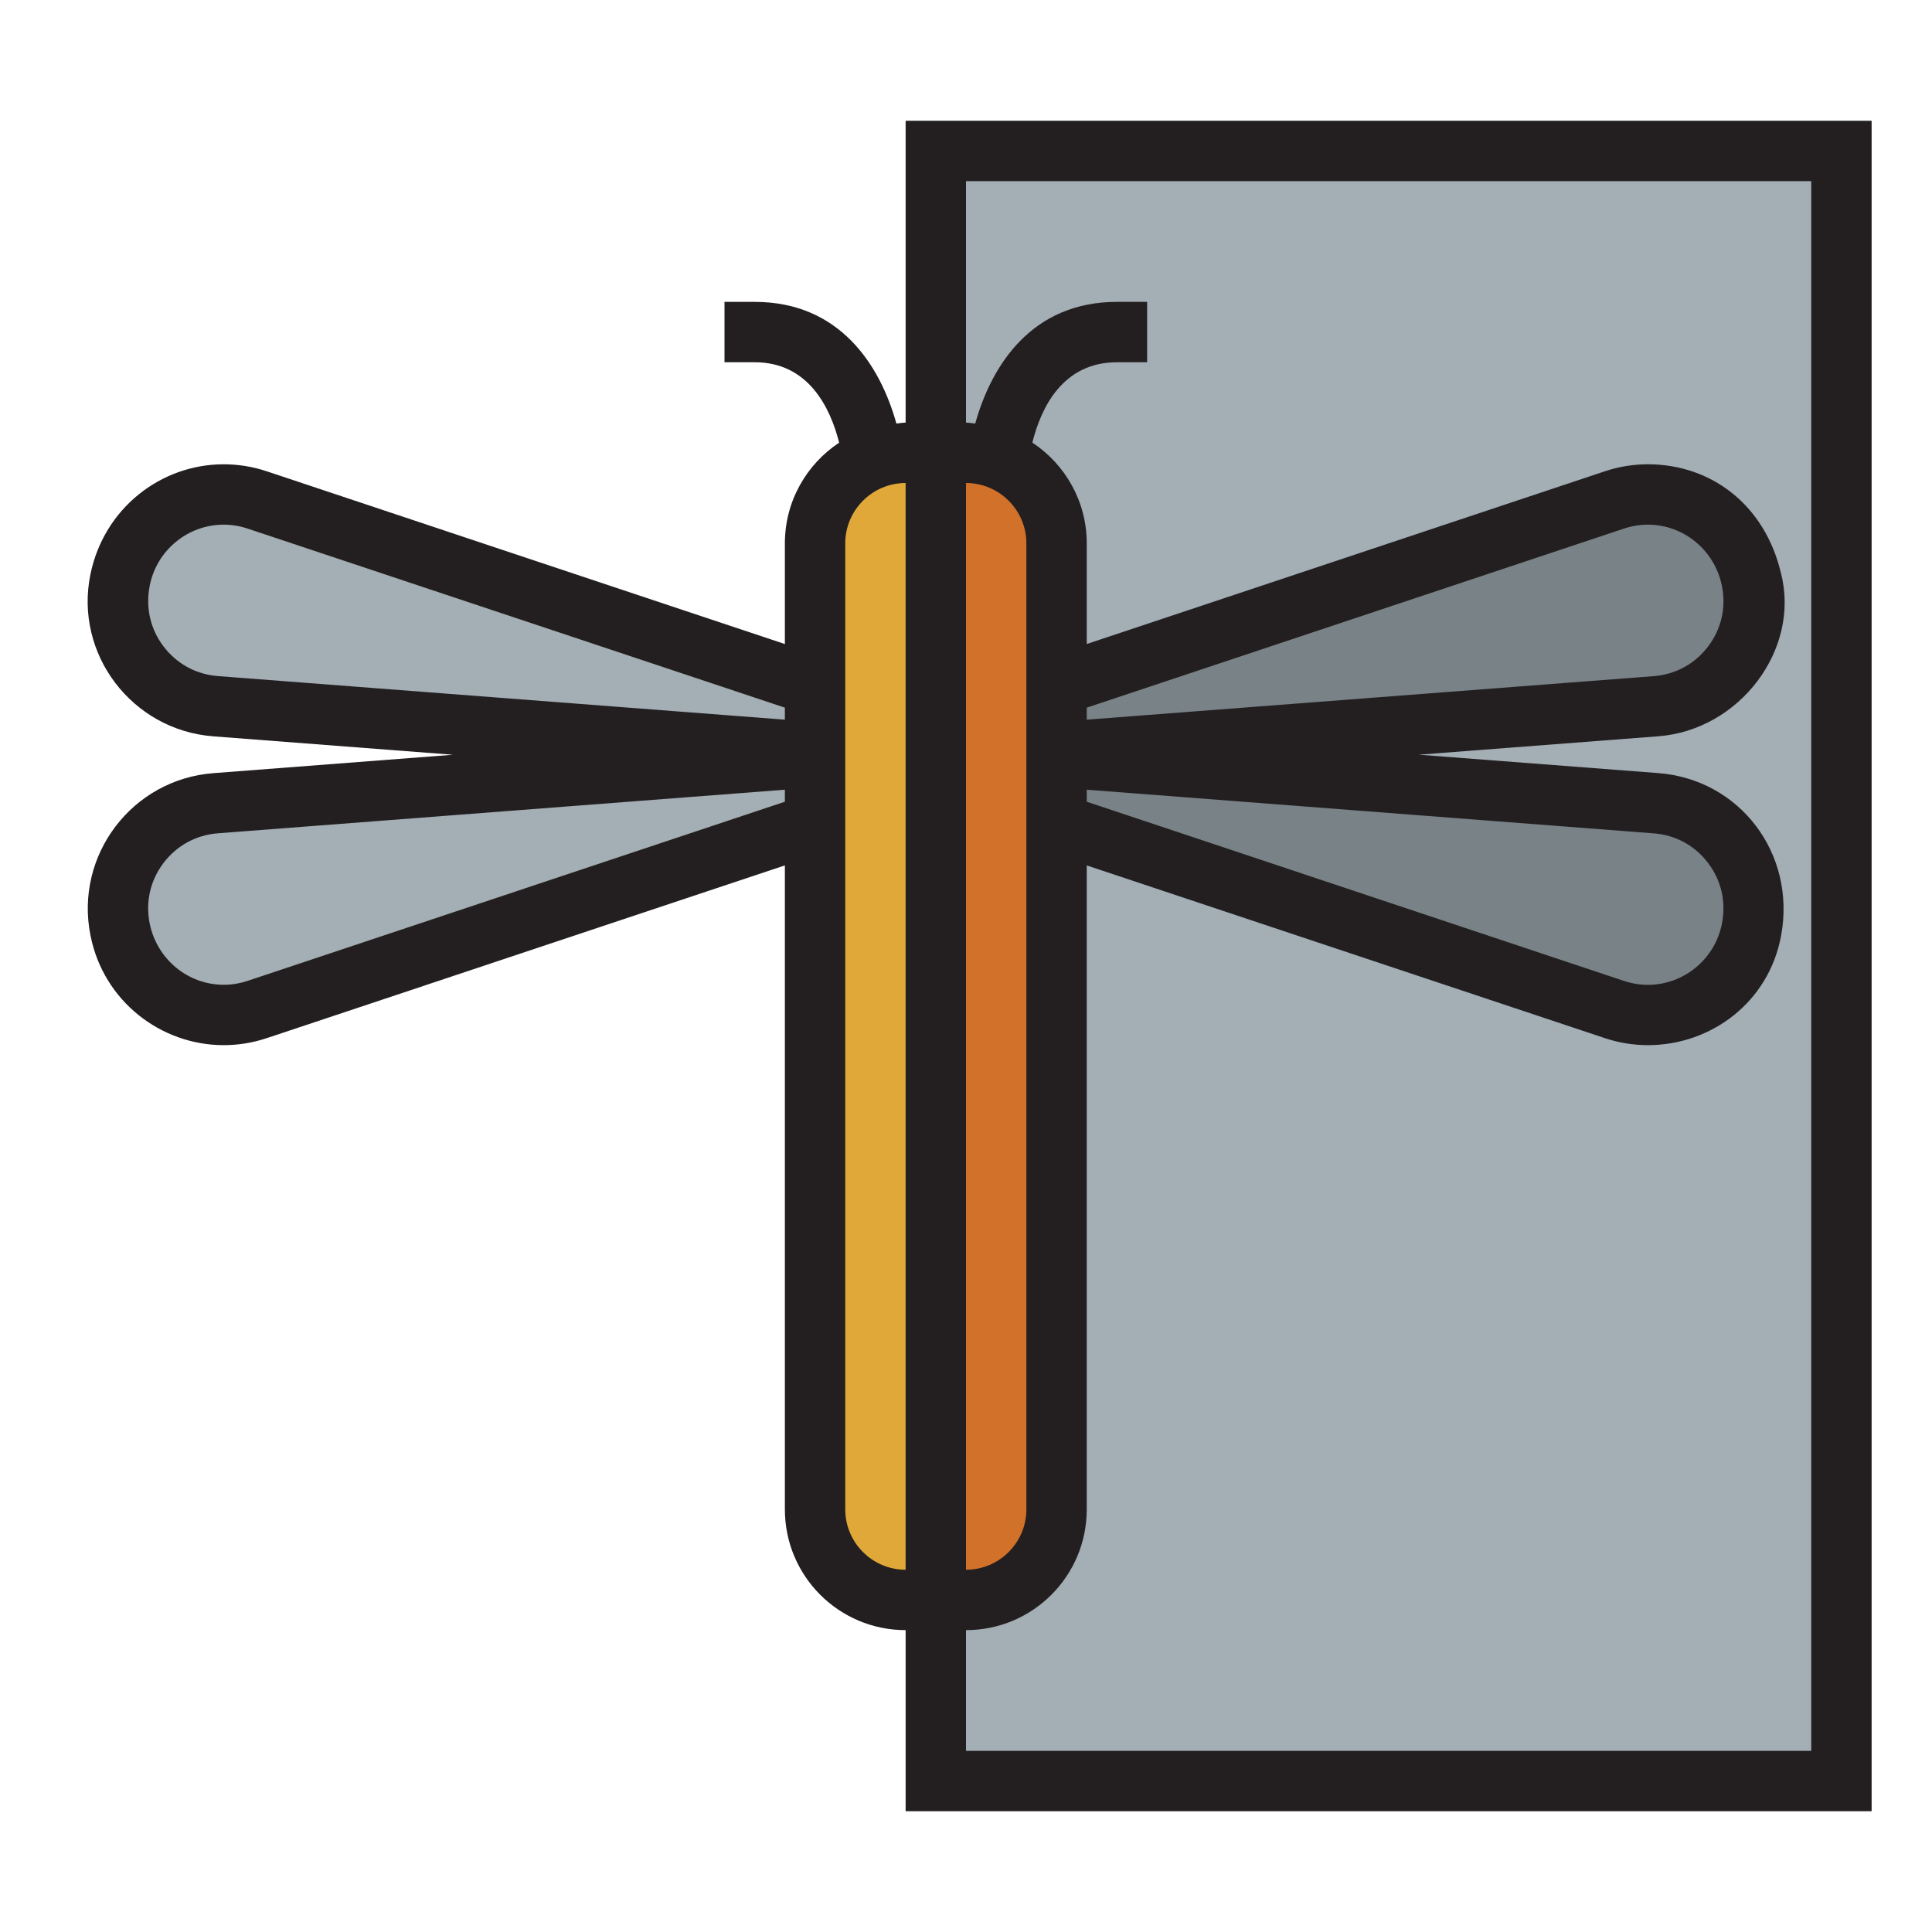
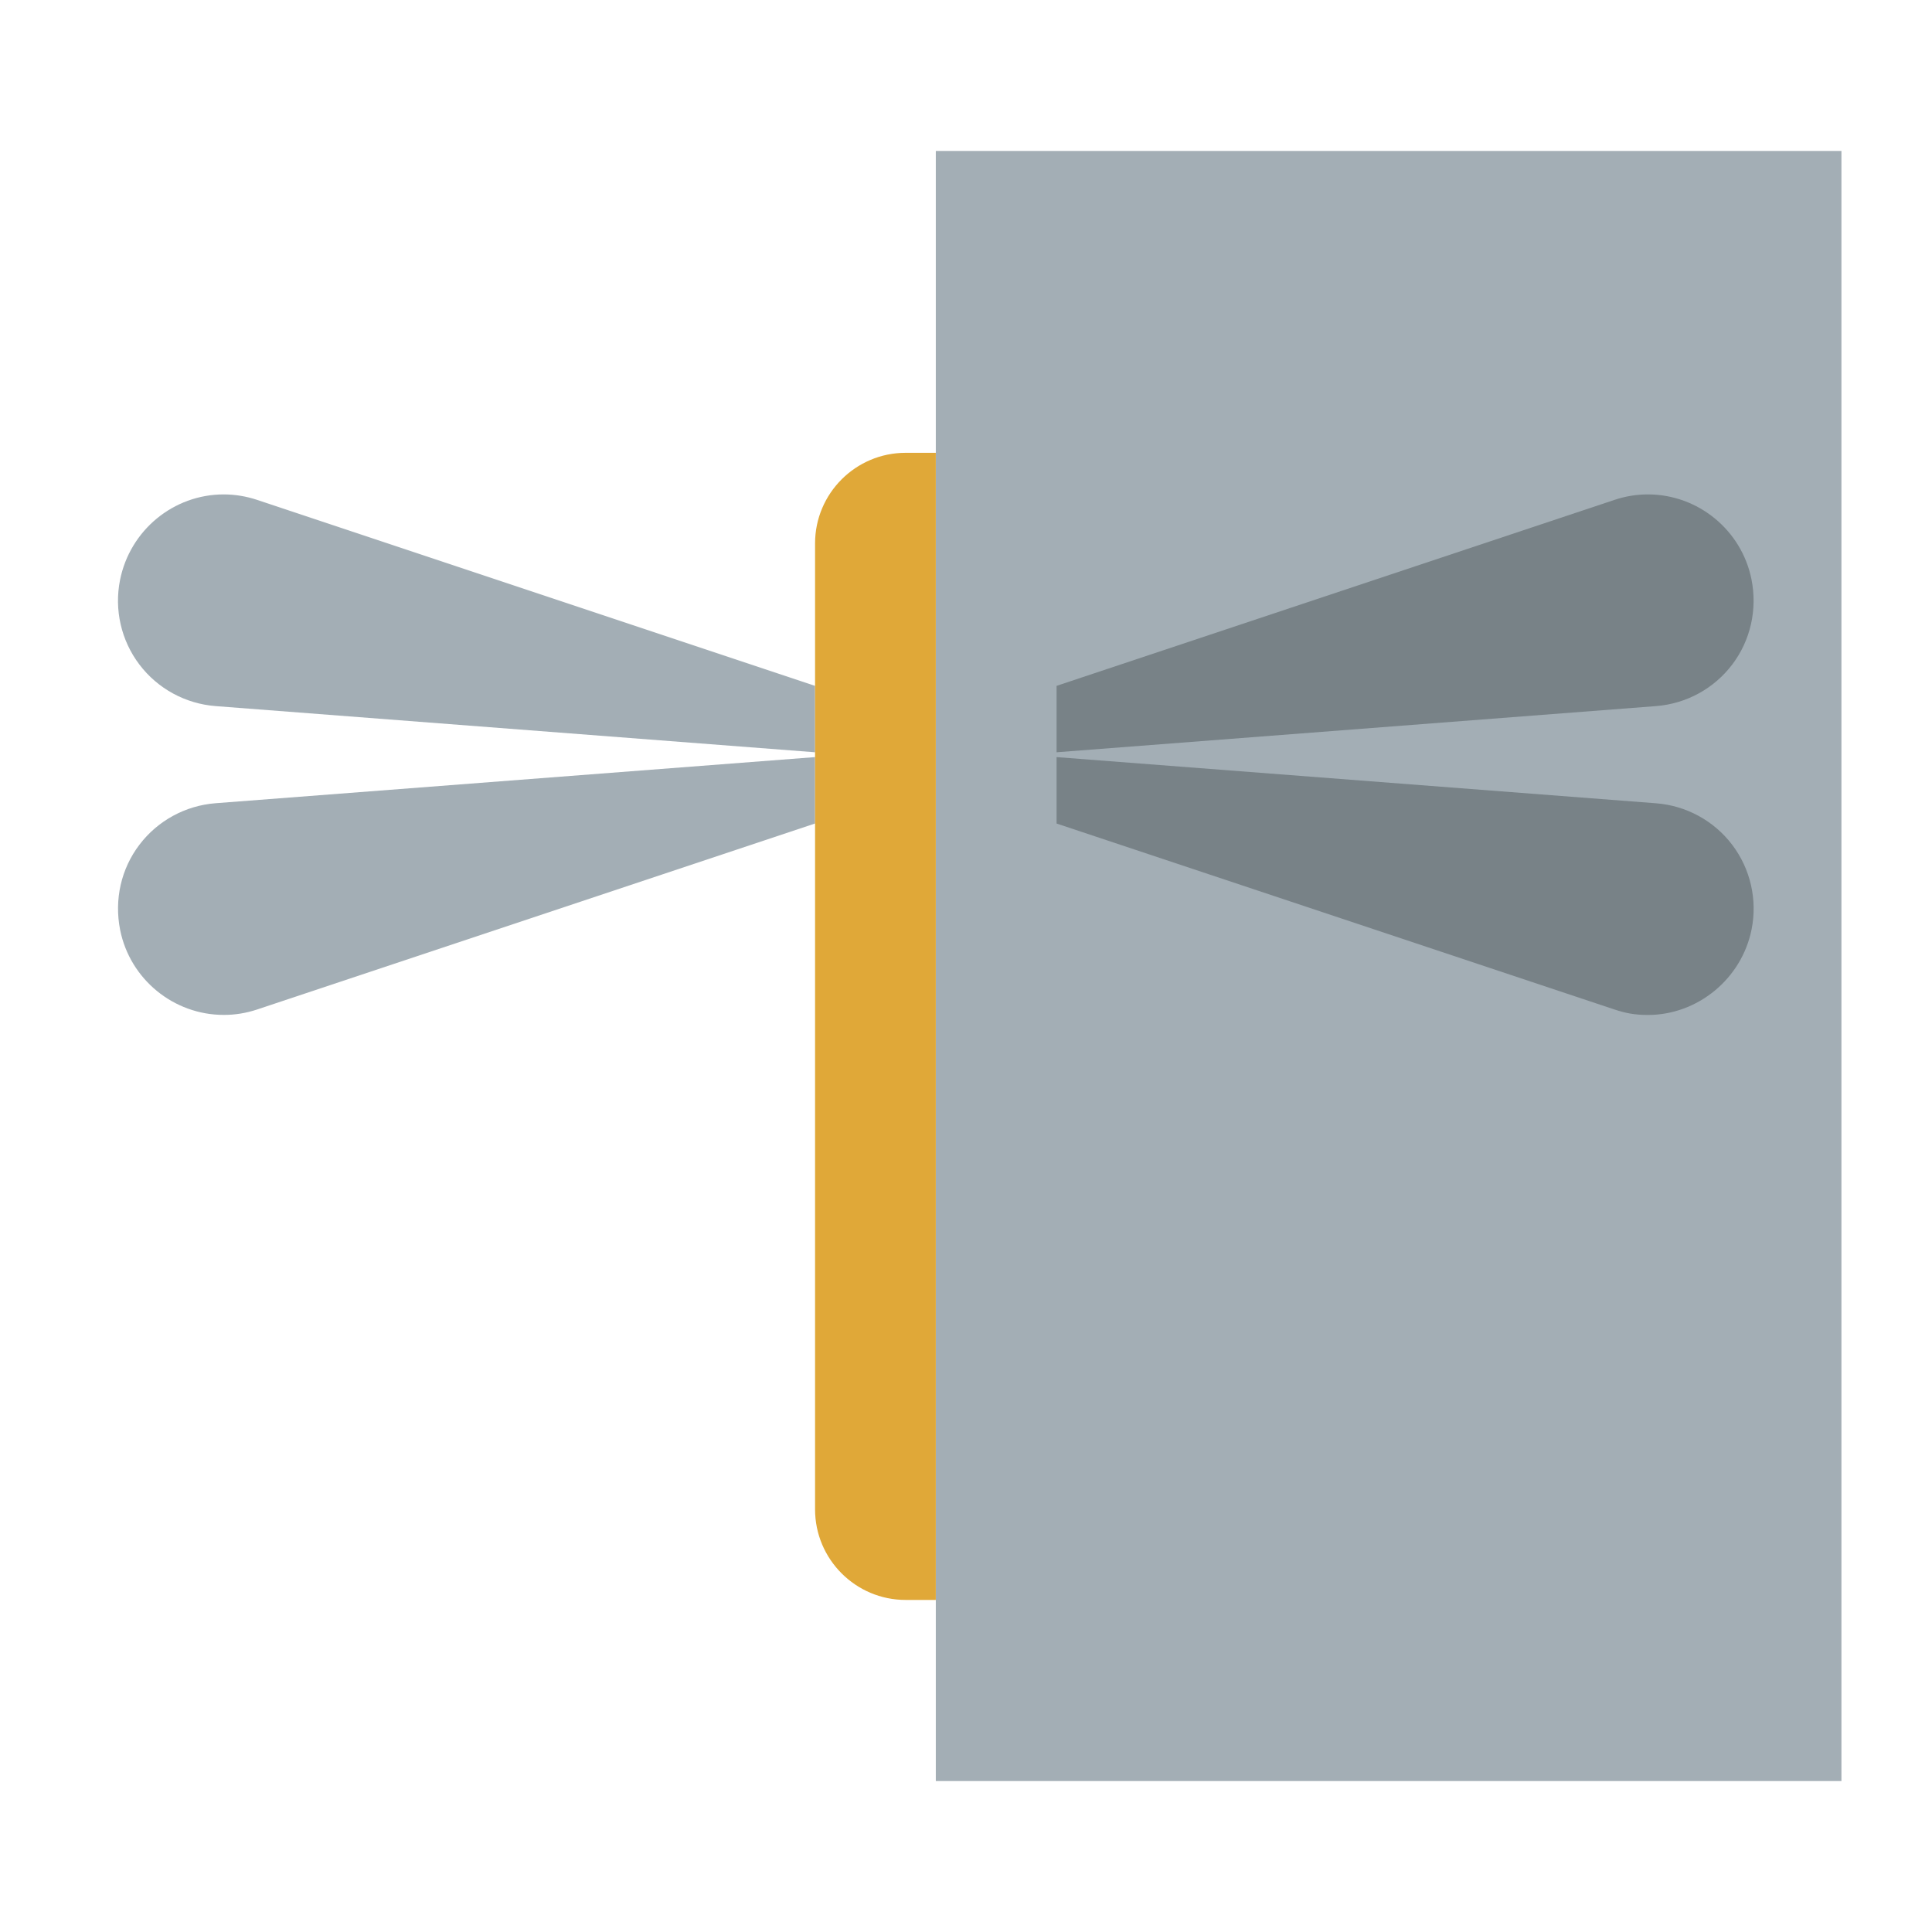
<svg xmlns="http://www.w3.org/2000/svg" version="1.1" id="Uploaded to svgrepo.com" width="800px" height="800px" viewBox="0 0 32 32" xml:space="preserve">
  <style type="text/css">
	.avocado_een{fill:#231F20;}
	.avocado_negentien{fill:#E0A838;}
	.avocado_achttien{fill:#D1712A;}
	.avocado_acht{fill:#A3AEB5;}
	.avocado_zeven{fill:#788287;}
	.st0{fill:#EAD13F;}
	.st1{fill:#CC4121;}
	.st2{fill:#FFFAEE;}
	.st3{fill:#C3CC6A;}
	.st4{fill:#6F9B45;}
	.st5{fill:#248EBC;}
	.st6{fill:#8D3E93;}
	.st7{fill:#3D3935;}
	.st8{fill:#D36781;}
	.st9{fill:#E598A3;}
	.st10{fill:#716558;}
	.st11{fill:#AF9480;}
	.st12{fill:#DBD2C1;}
	.st13{fill:#231F20;}
</style>
  <g>
    <g>
      <path class="avocado_acht" d="M30.5,29.5h-15v-27h15V29.5z M13.5,12.46v-1.1L4.26,8.28C4.079,8.22,3.893,8.189,3.705,8.189    c-0.83,0-1.552,0.592-1.717,1.418c-0.098,0.491,0.019,1.002,0.321,1.4c0.302,0.399,0.762,0.649,1.26,0.688L13.5,12.46z     M4.26,16.72l9.24-3.08v-1.1l-9.931,0.764c-0.498,0.039-0.958,0.289-1.26,0.688c-0.303,0.398-0.419,0.909-0.319,1.411    c0.163,0.815,0.885,1.407,1.715,1.407C3.893,16.811,4.079,16.78,4.26,16.72z" />
    </g>
    <path class="avocado_zeven" d="M17.5,11.36l9.24-3.08c0.181-0.061,0.367-0.091,0.555-0.091c0.83,0,1.552,0.592,1.715,1.407   c0.1,0.502-0.017,1.013-0.319,1.411c-0.302,0.399-0.762,0.649-1.26,0.688L17.5,12.46V11.36z M27.295,16.811   c0.816,0,1.552-0.592,1.717-1.418c0.098-0.491-0.019-1.002-0.321-1.4c-0.302-0.399-0.762-0.649-1.26-0.688L17.5,12.54v1.1   l9.24,3.08C26.921,16.78,27.074,16.811,27.295,16.811z" />
    <g>
      <path class="avocado_negentien" d="M15,26.5c-0.827,0-1.5-0.673-1.5-1.5V9c0-0.827,0.673-1.5,1.5-1.5h0.5v19H15z" />
    </g>
    <g>
-       <path class="avocado_achttien" d="M15.5,26.5v-19H16c0.827,0,1.5,0.673,1.5,1.5v16c0,0.827-0.673,1.5-1.5,1.5H15.5z" />
-     </g>
-     <path class="avocado_een" d="M15,2v5c-0.052,0-0.102,0.011-0.153,0.015C14.578,6.048,13.909,5,12.5,5H12v1h0.5   c0.889,0,1.251,0.748,1.399,1.332C13.358,7.69,13,8.303,13,9v1.667L4.418,7.806C4.181,7.727,3.941,7.69,3.705,7.69   c-1.039,0-1.982,0.727-2.207,1.821c-0.272,1.322,0.688,2.581,2.034,2.685l3.97,0.305l-3.97,0.305   c-1.346,0.104-2.298,1.361-2.034,2.685L1.5,15.501c0.216,1.082,1.166,1.81,2.205,1.81c0.235,0,0.476-0.037,0.713-0.116L13,14.334   V25c0,1.105,0.895,2,2,2v3h16V2H15z M18,13.08l9.392,0.723c0.362,0.028,0.681,0.202,0.9,0.492c0.219,0.289,0.301,0.644,0.227,1.011   c-0.117,0.583-0.632,1.006-1.225,1.006c-0.133,0-0.267-0.022-0.396-0.065L18,13.279V13.08z M18,11.721l8.898-2.966   c0.13-0.043,0.263-0.065,0.396-0.065c0.593,0,1.108,0.423,1.227,1.017c0.071,0.356-0.01,0.711-0.229,1s-0.539,0.464-0.9,0.492   L18,11.92V11.721z M17,25c0,0.551-0.449,1-1,1V8c0.551,0,1,0.449,1,1V25z M2.708,10.706c-0.219-0.289-0.3-0.644-0.227-1.011   C2.597,9.113,3.112,8.69,3.705,8.69c0.133,0,0.267,0.022,0.396,0.065L13,11.721v0.199l-9.392-0.722   C3.247,11.17,2.927,10.995,2.708,10.706z M4.102,16.246c-0.13,0.043-0.263,0.065-0.396,0.065c-0.593,0-1.108-0.423-1.227-1.017   c-0.071-0.356,0.01-0.711,0.229-1c0.219-0.289,0.539-0.464,0.901-0.492L13,13.08v0.199L4.102,16.246z M14,25V9c0-0.551,0.449-1,1-1   v18C14.449,26,14,25.551,14,25z M30,29H16v-2c1.105,0,2-0.895,2-2V14.334l8.582,2.861c0.237,0.079,0.477,0.116,0.713,0.116   c1.039,0,2.004-0.703,2.207-1.821c0.247-1.357-0.688-2.581-2.034-2.685l-3.97-0.305l3.97-0.305   c1.346-0.104,2.352-1.436,2.032-2.695c-0.269-1.148-1.166-1.81-2.205-1.81c-0.235,0-0.476,0.037-0.713,0.116L18,10.667V9   c0-0.698-0.359-1.311-0.901-1.669C17.244,6.747,17.605,6,18.5,6H19V5h-0.5c-1.409,0-2.078,1.048-2.347,2.015   C16.102,7.011,16.052,7,16,7V3h14V29z" />
+       </g>
  </g>
</svg>